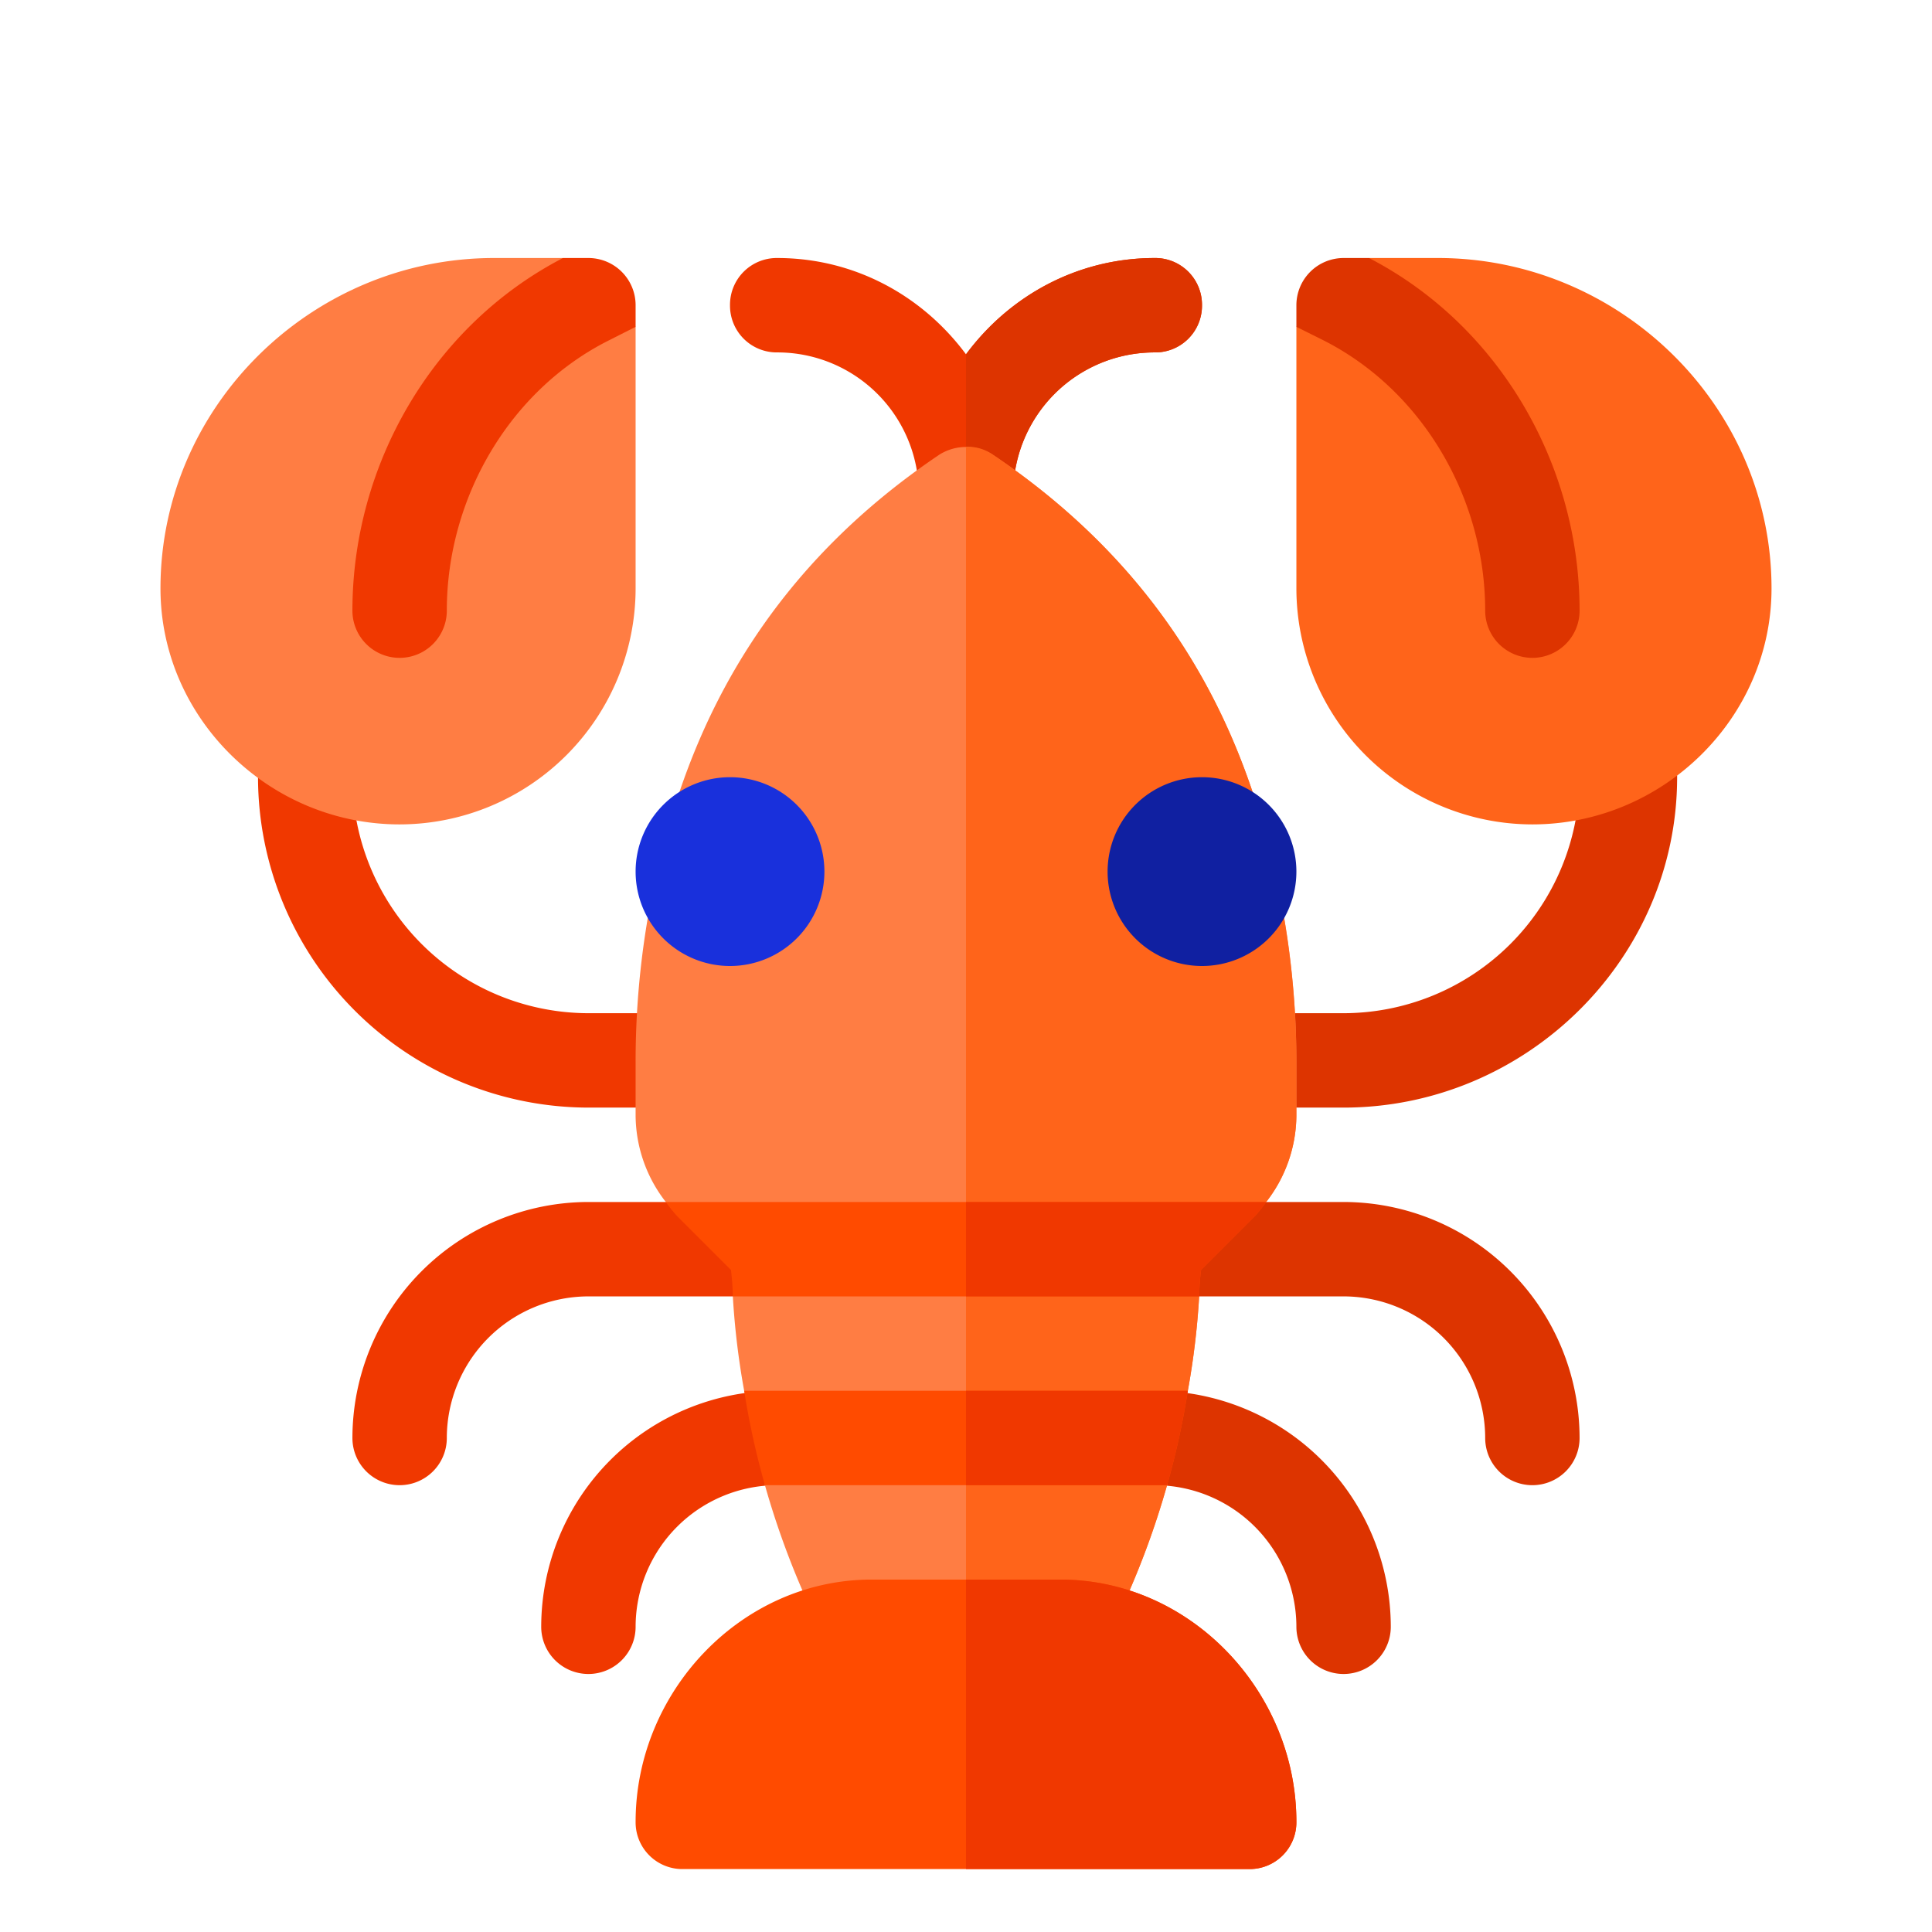
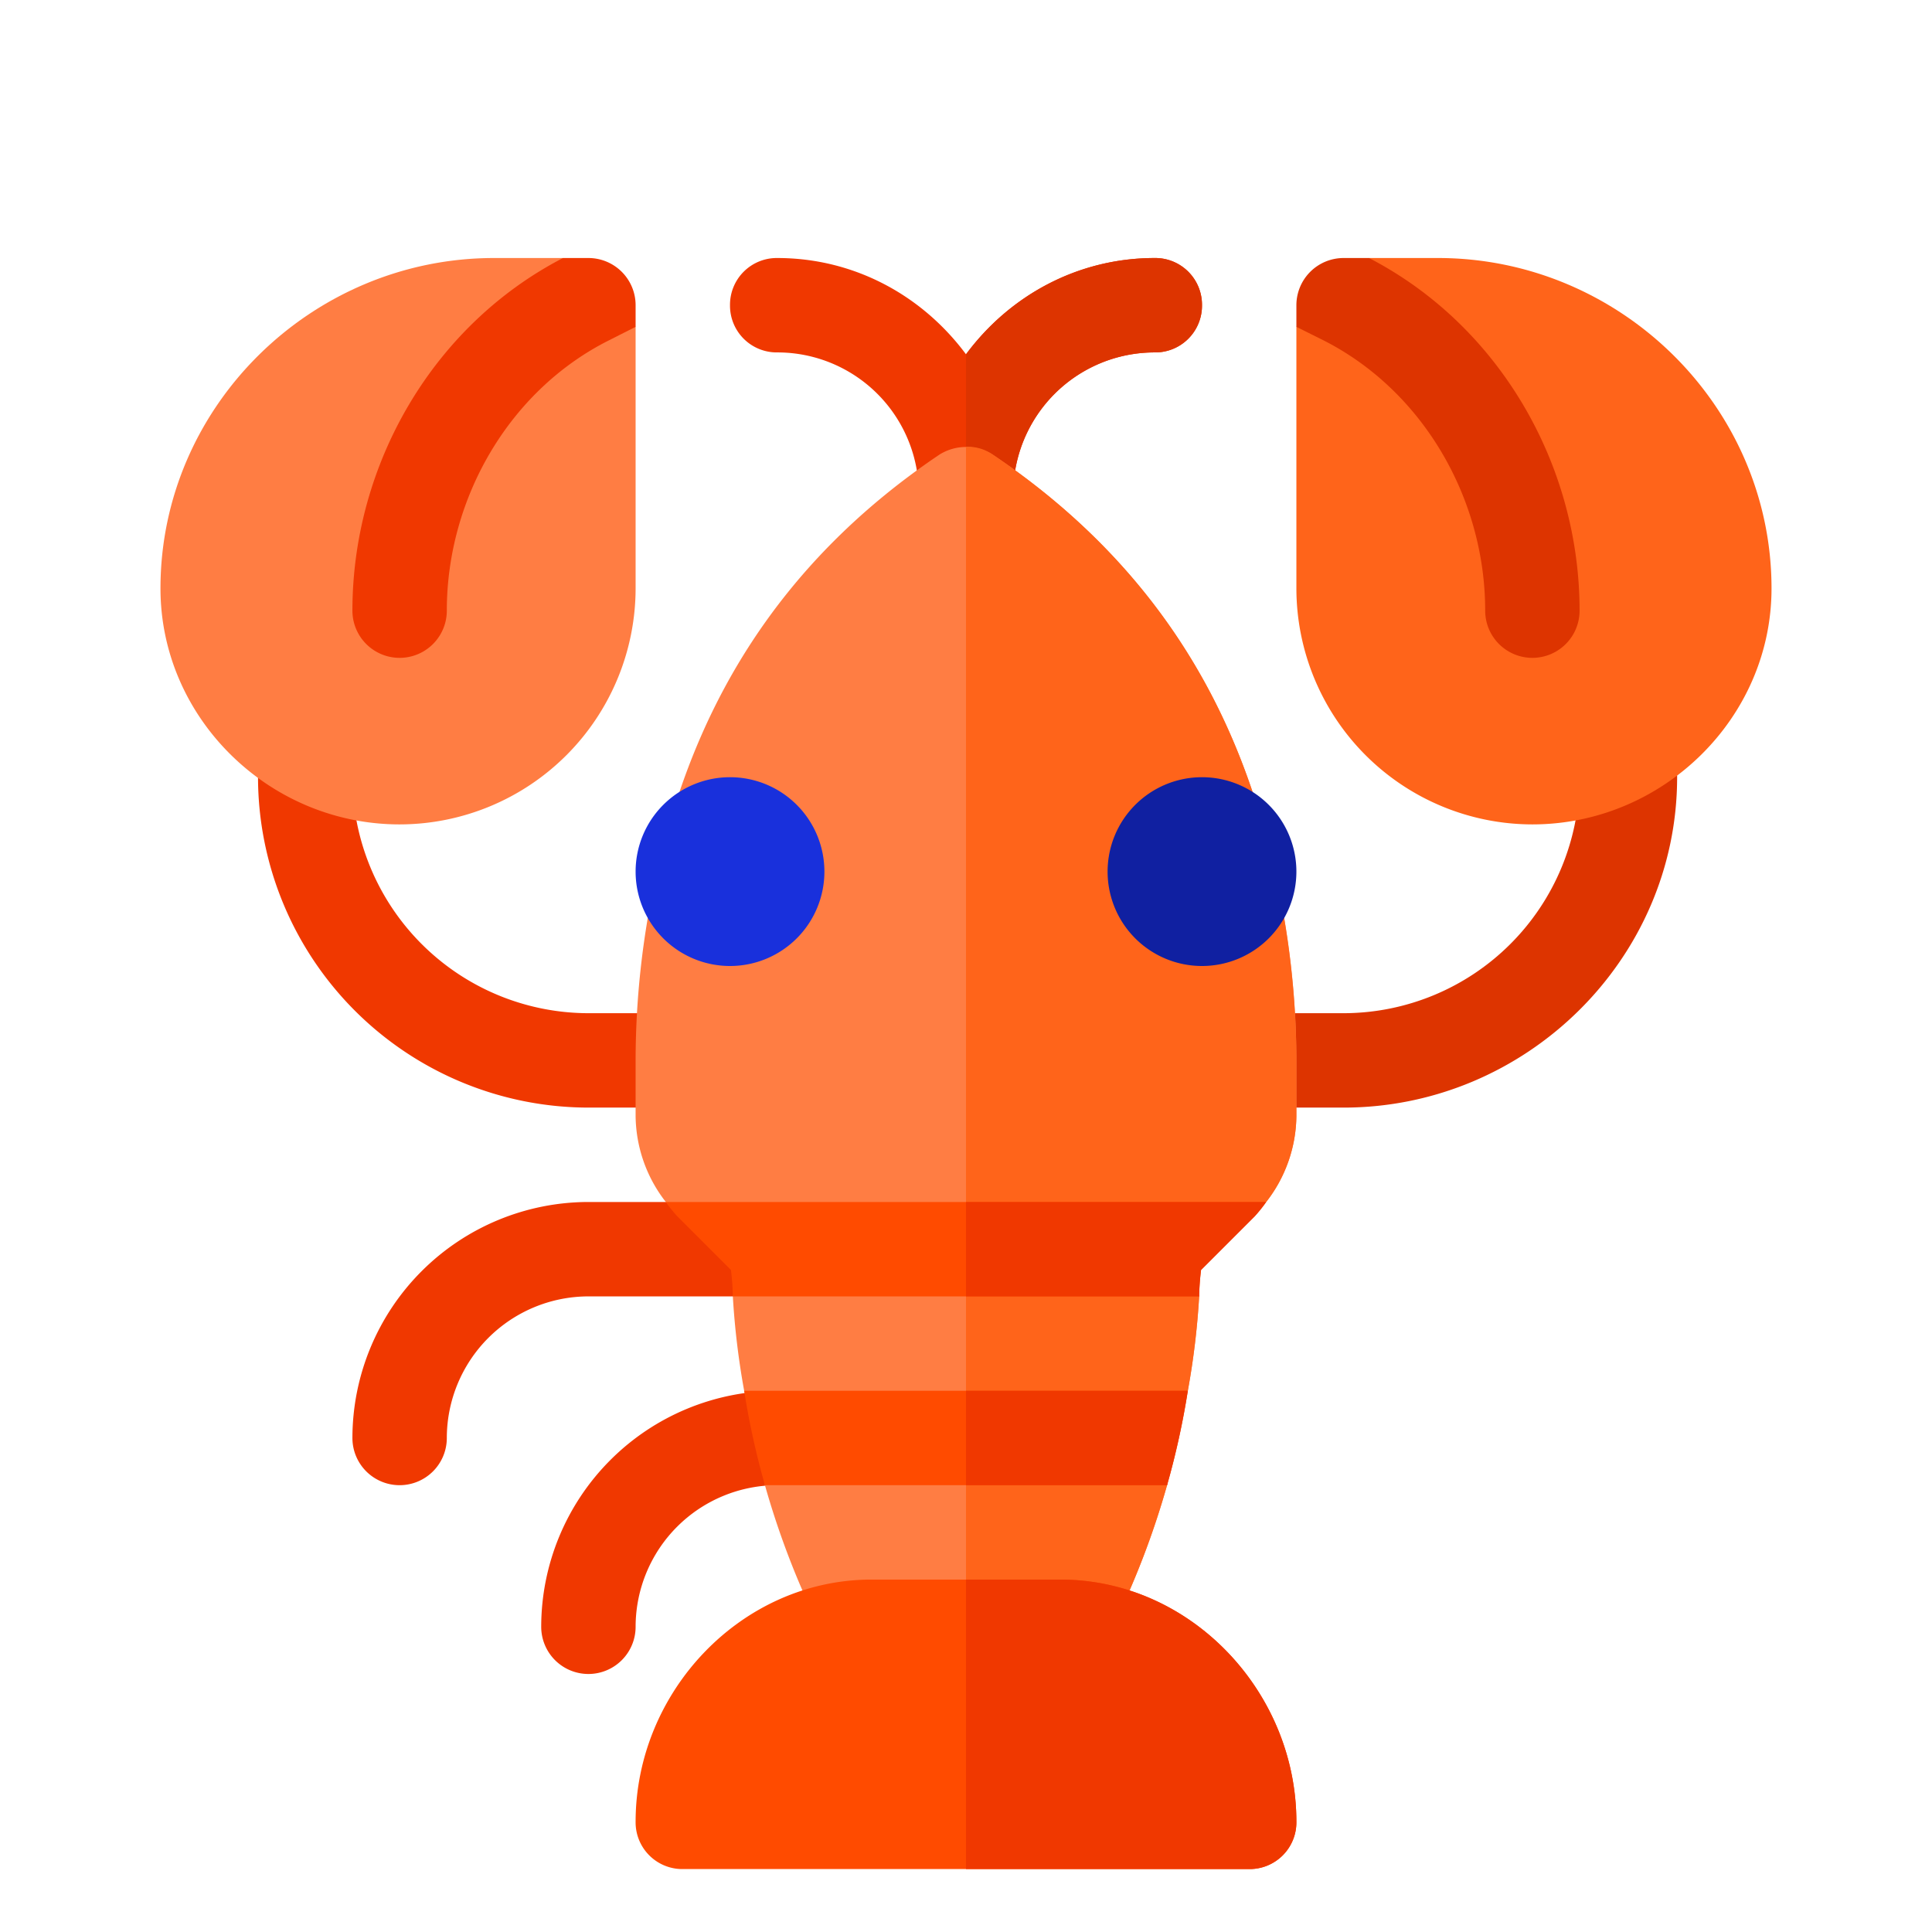
<svg xmlns="http://www.w3.org/2000/svg" viewBox="0 0 614 614">
  <path d="M166,270H136A105.13,105.13,0,0,1,31,165a15,15,0,0,1,30,0,75.09,75.09,0,0,0,75,75h30a15,15,0,0,1,0,30Z" transform="translate(51 82)" fill="#f03800" />
  <path d="M376,270H346a15,15,0,0,1,0-30h30a75.09,75.09,0,0,0,75-75,15,15,0,0,1,15-15c8.29,0,16,6.71,16,15C482,222.89,433.89,270,376,270Z" transform="translate(51 82)" fill="#dd3400" />
  <path d="M76,390a15,15,0,0,1-15-15,75.09,75.09,0,0,1,75-75h60a15,15,0,0,1,0,30H136a45.05,45.05,0,0,0-45,45A15,15,0,0,1,76,390Z" transform="translate(51 82)" fill="#f03800" />
  <path d="M136,450a15,15,0,0,1-15-15,75.09,75.09,0,0,1,75-75h30a15,15,0,0,1,0,30H196a45.05,45.05,0,0,0-45,45A15,15,0,0,1,136,450Z" transform="translate(51 82)" fill="#f03800" />
-   <path d="M376,450a15,15,0,0,1-15-15,45.05,45.05,0,0,0-45-45H286a15,15,0,0,1,0-30h30a75.09,75.09,0,0,1,75,75A15,15,0,0,1,376,450Z" transform="translate(51 82)" fill="#dd3400" />
-   <path d="M436,390a15,15,0,0,1-15-15,45.05,45.05,0,0,0-45-45H316a15,15,0,0,1,0-30h60a75.09,75.09,0,0,1,75,75A15,15,0,0,1,436,390Z" transform="translate(51 82)" fill="#dd3400" />
  <path d="M331,15a14.85,14.85,0,0,1-15,15,44.94,44.94,0,0,0-45,45,15,15,0,0,1-30,0,44.94,44.94,0,0,0-45-45,14.85,14.85,0,0,1-15-15A14.85,14.85,0,0,1,196,0c24.6,0,46.2,12,60,30.6C269.8,12,291.4,0,316,0A14.85,14.85,0,0,1,331,15Z" transform="translate(51 82)" fill="#f03800" />
  <path d="M331,15a14.85,14.85,0,0,1-15,15,44.94,44.94,0,0,0-45,45,14.85,14.85,0,0,1-15,15V30.6C269.8,12,291.4,0,316,0A14.85,14.85,0,0,1,331,15Z" transform="translate(51 82)" fill="#dd3400" />
  <path d="M351.89,185.68A271.53,271.53,0,0,1,361,255.91V272.7a45.1,45.1,0,0,1-9.6,27.3l-50.7,12.6c0,2.7,29.4,14.7,29.4,17.4a248.21,248.21,0,0,1-3.6,30c-.6,5.1-31.8,9.9-32.7,15-1.2,5.1,27.3,9.9,26.1,15a266.57,266.57,0,0,1-17.4,45.3l-3,6.3A15.36,15.36,0,0,1,286,450H226a15.36,15.36,0,0,1-13.5-8.4l-3-6.3A266.57,266.57,0,0,1,192.1,390c-1.2-5.1,27.3-9.9,26.1-15-.9-5.1-32.1-9.9-32.7-15a248.21,248.21,0,0,1-3.6-30c0-2.7,29.4-14.7,29.4-17.4L160.6,300a45.1,45.1,0,0,1-9.6-27.3V256a270.62,270.62,0,0,1,11.12-77.44c10-33.6,31-79.49,85.48-116.11a15.9,15.9,0,0,1,16.8,0C323.17,101.91,342.79,151.68,351.89,185.68Z" transform="translate(51 82)" fill="#ff7d43" />
  <path d="M349.78,178.21A275,275,0,0,1,361,256.64V272.7a45.1,45.1,0,0,1-9.6,27.3l-50.7,12.6c0,2.7,29.4,14.7,29.4,17.4a248.21,248.21,0,0,1-3.6,30c-.6,5.1-31.8,9.9-32.7,15-1.2,5.1,27.3,9.9,26.1,15a266.57,266.57,0,0,1-17.4,45.3l-3,6.3A15.36,15.36,0,0,1,286,450H256V60a13.78,13.78,0,0,1,8.4,2.4C319,99.11,339.8,144.67,349.78,178.21Z" transform="translate(51 82)" fill="#ff641a" />
  <path d="M406,0H384.08L361,21.87V105a75.09,75.09,0,0,0,75,75c41.35,0,76-33.65,76-75C512,47.11,463.89,0,406,0Z" transform="translate(51 82)" fill="#ff641a" />
  <path d="M127.92,0H106C48.11,0,0,47.11,0,105c0,41.35,34.65,75,76,75a75.09,75.09,0,0,0,75-75V21.87Z" transform="translate(51 82)" fill="#ff7d43" />
  <path d="M421,112.07a15,15,0,0,0,30,0C451,65.52,425.37,21.36,384.08,0H376a15,15,0,0,0-15,15v6.87L369.29,26C401.18,42,421,76.42,421,112.07Z" transform="translate(51 82)" fill="#dd3400" />
  <path d="M136,0h-8.08C86.63,21.36,61,65.52,61,112.07a15,15,0,0,0,30,0c0-35.65,19.82-70.1,51.71-86L151,21.87V15A15,15,0,0,0,136,0Z" transform="translate(51 82)" fill="#f03800" />
  <path d="M351.4,300a47.27,47.27,0,0,1-3.6,4.5l-17.1,17.1a79.06,79.06,0,0,0-.6,8.4H181.9a79.06,79.06,0,0,0-.6-8.4l-17.1-17.1a47.27,47.27,0,0,1-3.6-4.5Z" transform="translate(51 82)" fill="#ff4b00" />
  <path d="M330.1,330H256V300h95.4a47.27,47.27,0,0,1-3.6,4.5l-17.1,17.1A79.06,79.06,0,0,0,330.1,330Z" transform="translate(51 82)" fill="#f03800" />
  <path d="M286,420H226c-41.4,0-75,35.6-75,77a14.85,14.85,0,0,0,15,15H346a14.85,14.85,0,0,0,15-15C361,455.6,327.4,420,286,420Z" transform="translate(51 82)" fill="#ff4b00" />
  <path d="M361,497a14.85,14.85,0,0,1-15,15H256V420h30C327.4,420,361,455.6,361,497Z" transform="translate(51 82)" fill="#f03800" />
  <path d="M326.5,360a254.61,254.61,0,0,1-6.6,30H192.1a254.61,254.61,0,0,1-6.6-30Z" transform="translate(51 82)" fill="#ff4b00" />
  <path d="M319.9,390H256V360h70.5A254.61,254.61,0,0,1,319.9,390Z" transform="translate(51 82)" fill="#f03800" />
  <path d="M181,225a30,30,0,1,1,30-30A30,30,0,0,1,181,225Z" transform="translate(51 82)" fill="#1930dc" />
  <path d="M331,225a30,30,0,1,1,30-30A30,30,0,0,1,331,225Z" transform="translate(51 82)" fill="#1020a1" />
</svg>